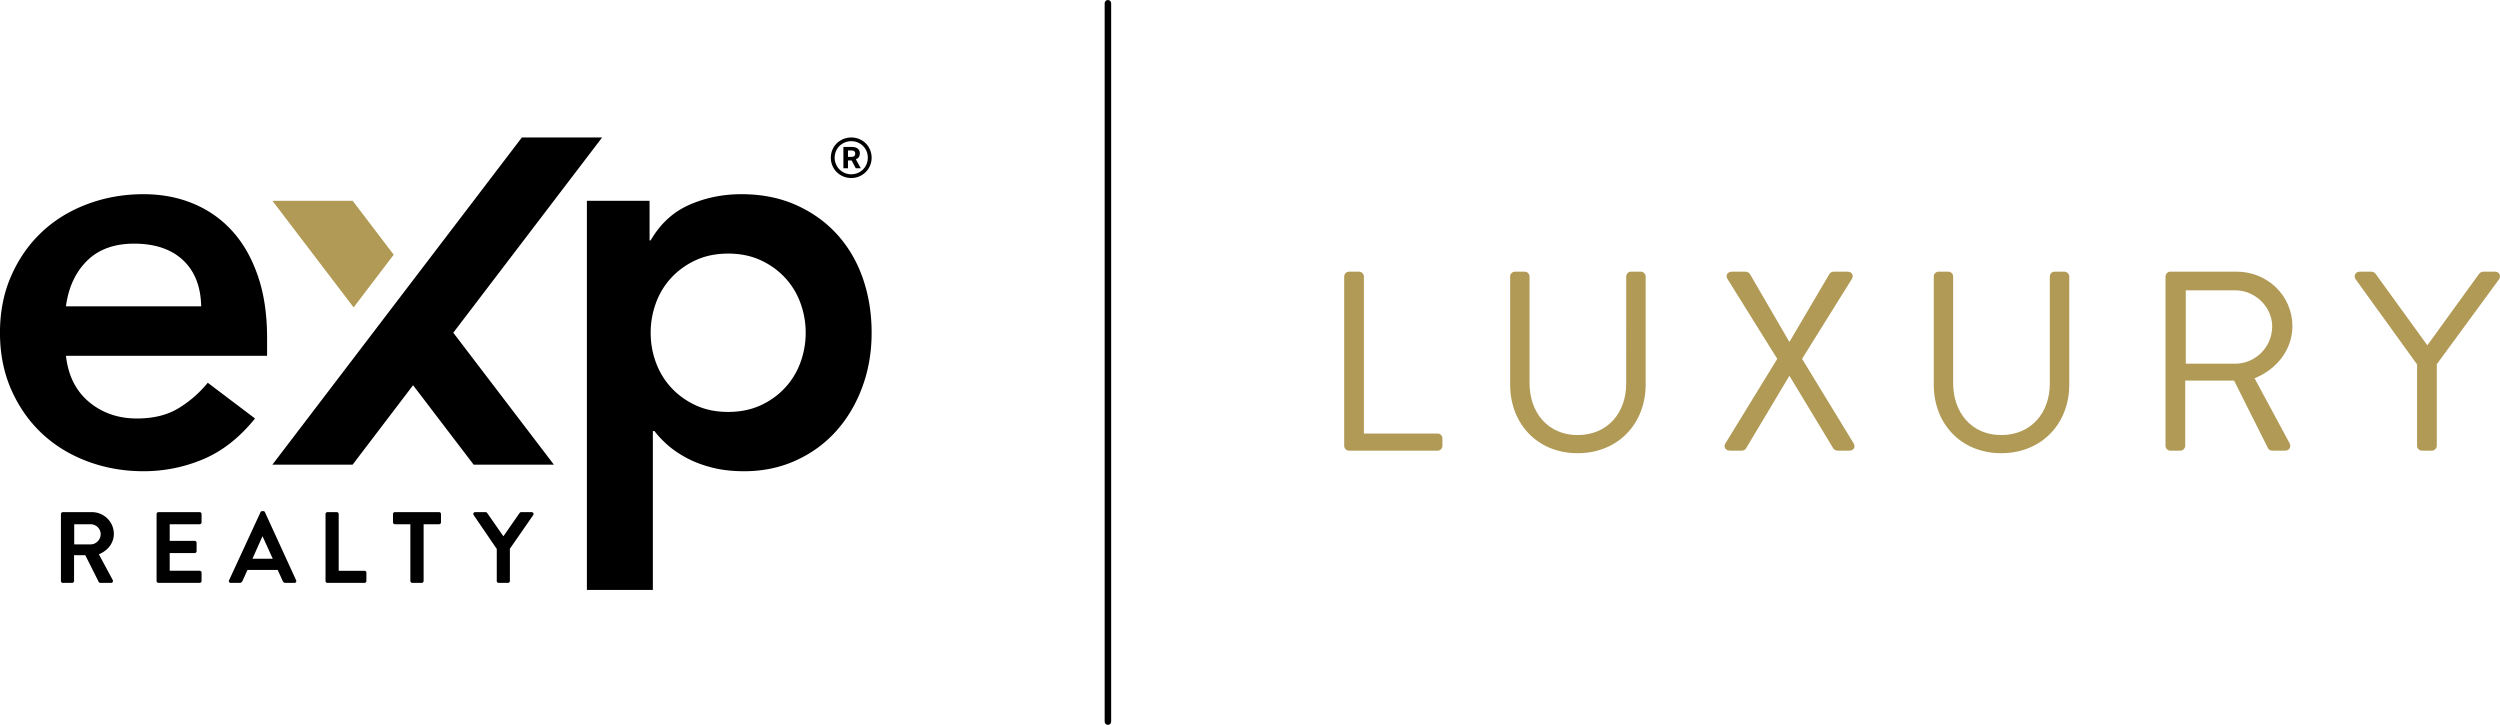
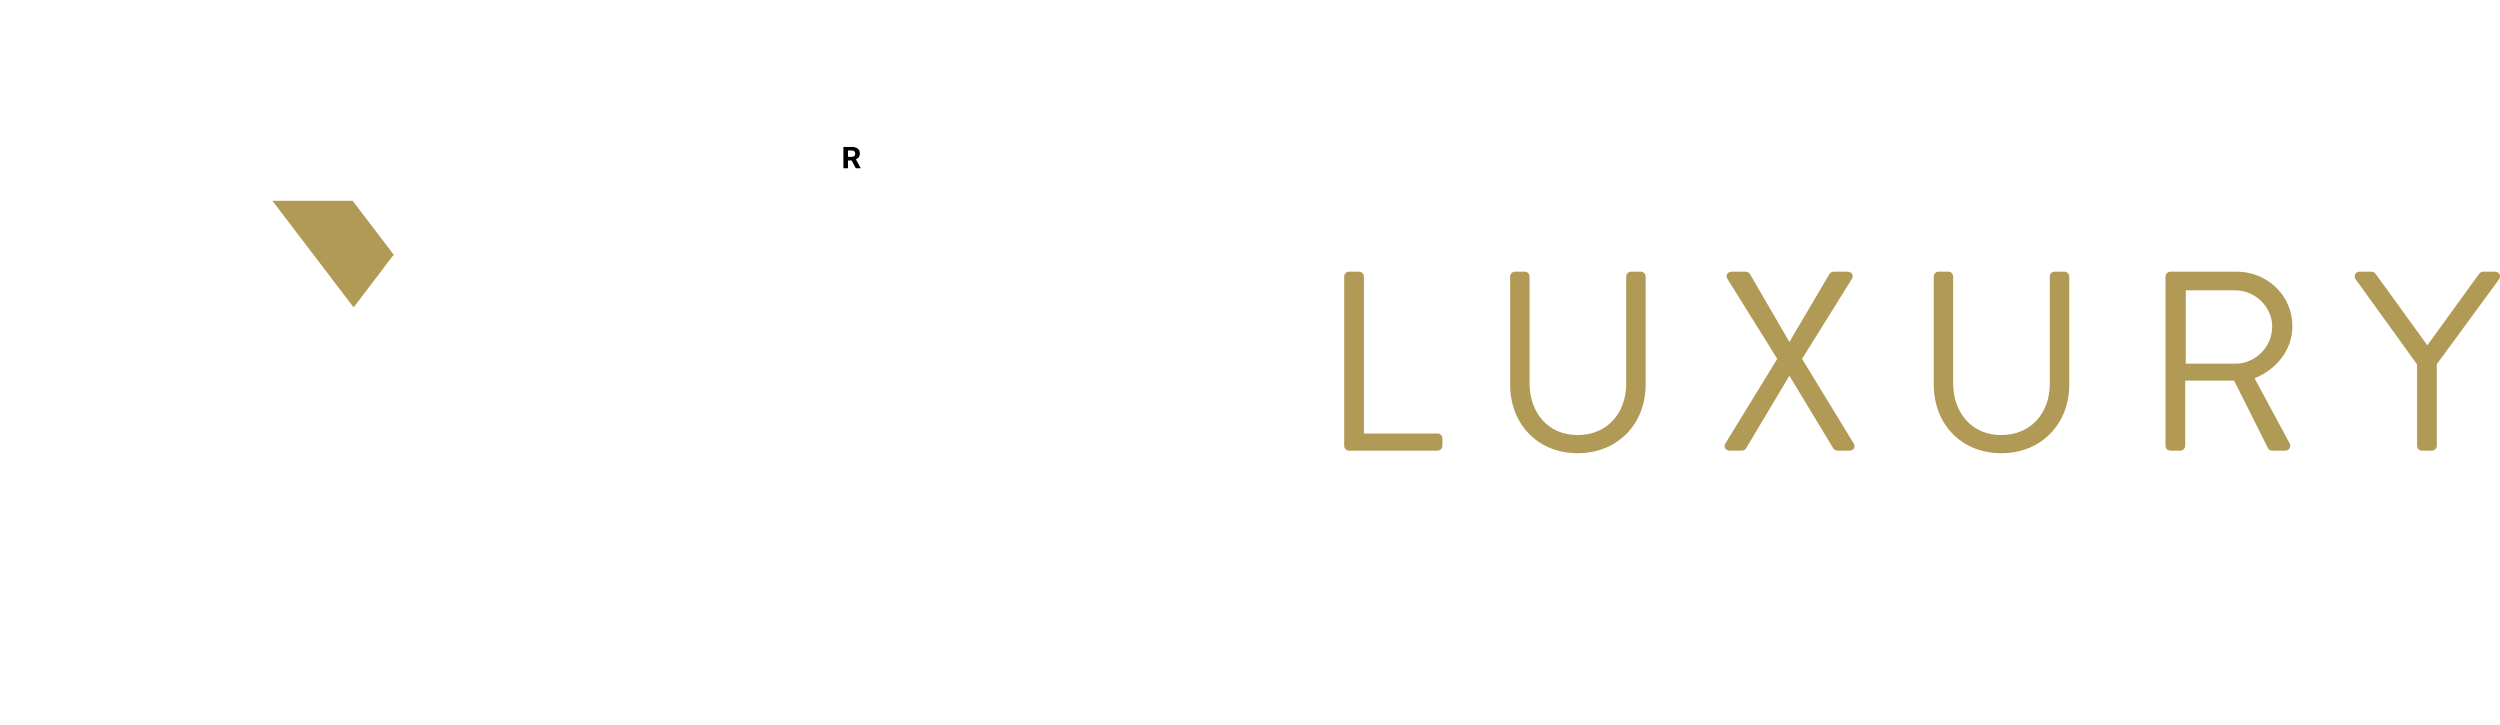
<svg xmlns="http://www.w3.org/2000/svg" id="Layer_2" viewBox="0 0 769.74 223.19">
  <defs>
    <style>.cls-1{fill:#b19a55}</style>
  </defs>
  <g id="Layer_1-2">
    <g>
      <g>
        <g>
-           <path d="M20.31 109.55c.68 6.09 3.05 10.83 7.11 14.22 4.06 3.38 8.97 5.08 14.72 5.08 5.08 0 9.33-1.04 12.78-3.13 3.44-2.08 6.46-4.71 9.05-7.87l14.55 11c-4.74 5.87-10.04 10.04-15.91 12.52-5.87 2.48-12.02 3.72-18.45 3.72-6.09 0-11.85-1.02-17.26-3.05-5.41-2.03-10.1-4.91-14.05-8.63-3.95-3.72-7.08-8.21-9.39-13.45-2.31-5.25-3.47-11.08-3.47-17.52s1.15-12.27 3.47-17.52c2.31-5.25 5.44-9.73 9.39-13.45 3.95-3.72 8.63-6.6 14.05-8.63 5.42-2.03 11.17-3.05 17.26-3.05 5.64 0 10.8.99 15.48 2.96 4.68 1.98 8.69 4.82 12.02 8.55 3.33 3.72 5.92 8.32 7.78 13.79 1.86 5.47 2.79 11.76 2.79 18.87v5.59H20.31Zm41.63-15.23c-.11-6.09-1.98-10.83-5.59-14.22-3.61-3.38-8.63-5.08-15.06-5.08-6.09 0-10.92 1.75-14.47 5.25-3.55 3.5-5.73 8.18-6.52 14.05h41.64ZM180.71 61.83H200v12.18h.34c2.93-5.08 6.88-8.72 11.85-10.92 4.96-2.2 10.32-3.3 16.08-3.3 6.2 0 11.79 1.1 16.75 3.3 4.96 2.2 9.2 5.22 12.69 9.05 3.49 3.84 6.15 8.35 7.95 13.54 1.8 5.19 2.71 10.78 2.71 16.76s-.96 11.57-2.88 16.75c-1.92 5.19-4.6 9.7-8.04 13.54-3.44 3.84-7.59 6.86-12.44 9.06s-10.15 3.3-15.91 3.3c-3.72 0-7.08-.4-10.07-1.18-2.99-.79-5.61-1.8-7.87-3.05-2.26-1.24-4.18-2.56-5.75-3.98-1.58-1.41-2.88-2.79-3.89-4.15h-.51v48.91H180.7V61.83Zm67.36 40.62c0-3.16-.54-6.2-1.61-9.14a22.954 22.954 0 0 0-4.74-7.79c-2.09-2.25-4.6-4.06-7.53-5.41-2.93-1.35-6.26-2.03-9.99-2.03s-7.05.68-9.98 2.03c-2.93 1.35-5.44 3.16-7.53 5.41a22.859 22.859 0 0 0-4.74 7.79c-1.07 2.93-1.61 5.98-1.61 9.14s.53 6.21 1.61 9.14c1.07 2.94 2.65 5.53 4.74 7.79 2.09 2.26 4.6 4.06 7.53 5.42 2.93 1.35 6.26 2.03 9.98 2.03s7.05-.68 9.99-2.03c2.93-1.35 5.44-3.16 7.53-5.42s3.67-4.85 4.74-7.79c1.07-2.93 1.61-5.98 1.61-9.14Z" />
-           <path d="m139.56 102.44 30.98 40.62h-24.71l-18.65-24.45-18.61 24.45h-24.7l76.81-100.73h24.71l-45.83 60.11z" />
          <path class="cls-1" d="M108.59 61.83H83.88l25 32.81 12.34-16.22-12.63-16.59z" />
          <g>
-             <path d="M18.77 158.27c0-.31.25-.59.59-.59h8.9c3.74 0 6.79 2.99 6.79 6.69 0 2.86-1.9 5.2-4.61 6.29l4.26 7.91c.22.4 0 .9-.53.9H30.9c-.28 0-.44-.16-.5-.28l-4.14-8.25H22.8v7.94c0 .31-.28.59-.59.59h-2.86c-.34 0-.59-.28-.59-.59v-20.61Zm9.15 9.34c1.65 0 3.08-1.43 3.08-3.18 0-1.65-1.43-3.02-3.08-3.02h-5.07v6.2h5.07ZM48.21 158.27c0-.31.25-.59.59-.59h12.67c.34 0 .59.28.59.59v2.55c0 .31-.25.59-.59.59h-9.22v5.11h7.69c.31 0 .59.28.59.59v2.58c0 .34-.28.59-.59.59h-7.69v5.45h9.22c.34 0 .59.28.59.59v2.55c0 .31-.25.59-.59.59H48.8c-.34 0-.59-.28-.59-.59v-20.61ZM70.53 178.66l9.68-20.95a.55.55 0 0 1 .53-.34h.31c.31 0 .44.16.53.34l9.59 20.95c.19.4-.06.81-.53.81h-2.71c-.47 0-.69-.19-.9-.62l-1.53-3.36h-9.31l-1.52 3.36c-.12.31-.4.62-.9.62h-2.71c-.47 0-.72-.4-.53-.81Zm13.45-6.63-3.11-6.85h-.09l-3.05 6.85h6.26ZM100.23 158.27c0-.31.25-.59.59-.59h2.87c.31 0 .59.28.59.59v17.47h7.94c.34 0 .59.28.59.59v2.55c0 .31-.25.59-.59.59h-11.4c-.34 0-.59-.28-.59-.59v-20.61ZM126.35 161.41h-4.76c-.34 0-.59-.28-.59-.59v-2.55c0-.31.25-.59.59-.59h13.6c.34 0 .59.28.59.59v2.55c0 .31-.25.59-.59.59h-4.76v17.47c0 .31-.28.59-.59.59h-2.9c-.31 0-.59-.28-.59-.59v-17.47ZM152.93 168.98l-7.1-10.4c-.25-.4 0-.9.5-.9h3.18c.25 0 .41.16.5.28l4.98 7.16 4.98-7.16c.09-.13.25-.28.5-.28h3.21c.5 0 .75.5.5.9l-7.19 10.37v9.93c0 .31-.28.59-.59.59h-2.86c-.34 0-.59-.28-.59-.59v-9.9Z" />
-           </g>
+             </g>
        </g>
        <g>
-           <path d="M267.55 45.43c-.55-.96-1.32-1.72-2.29-2.27s-2.03-.83-3.16-.83-2.19.28-3.17.83c-.97.55-1.74 1.32-2.29 2.27-.55.96-.83 2.01-.83 3.13s.27 2.14.8 3.09c.53.95 1.3 1.73 2.27 2.3.97.57 2.05.86 3.21.86s2.25-.29 3.22-.87c.97-.58 1.73-1.35 2.26-2.31.53-.95.8-1.99.8-3.08s-.28-2.17-.83-3.13Zm-.36 3.12c0 .92-.23 1.79-.67 2.57s-1.07 1.4-1.86 1.86c-.79.45-1.65.68-2.56.68s-1.77-.23-2.55-.67a5.056 5.056 0 0 1-1.87-1.86c-.46-.79-.69-1.65-.69-2.58s.23-1.77.68-2.56c.45-.78 1.08-1.4 1.87-1.85.79-.44 1.65-.67 2.56-.67s1.78.23 2.56.67c.79.45 1.41 1.07 1.86 1.84.45.78.67 1.64.67 2.55Z" />
          <path d="M264.45 48.34c.2-.3.3-.67.3-1.12 0-.63-.22-1.12-.66-1.46-.44-.35-1.06-.52-1.87-.52h-2.54v6.56h1.41v-2.4h1.12l1.28 2.4H265v-.06l-1.48-2.68c.41-.18.72-.41.92-.71Zm-1.4-.3c-.19.17-.47.26-.82.26h-1.14v-1.97h1.13c.38 0 .66.09.84.27.18.18.27.42.27.73s-.1.54-.29.71Z" />
        </g>
      </g>
      <g>
        <path class="cls-1" d="M413.87 85.14c0-.79.63-1.5 1.5-1.5h3.07c.79 0 1.5.71 1.5 1.5v48.34h22.67c.87 0 1.5.71 1.5 1.5v2.28c0 .79-.63 1.5-1.5 1.5h-27.24c-.87 0-1.5-.71-1.5-1.5V85.14ZM464.95 85.14c0-.79.71-1.5 1.5-1.5h2.99c.87 0 1.5.71 1.5 1.5v32.83c0 8.97 5.59 15.98 14.8 15.98s14.96-6.85 14.96-15.82V85.14c0-.79.63-1.5 1.5-1.5h2.99c.79 0 1.5.71 1.5 1.5v33.3c0 11.97-8.5 21.1-20.94 21.1s-20.78-9.13-20.78-21.1v-33.3ZM547.21 110.49l-15.35-24.64c-.63-1.02 0-2.2 1.34-2.2h4.25c.55 0 1.1.32 1.34.71l12.12 20.86h.08l12.28-20.86c.24-.39.71-.71 1.34-.71h4.25c1.34 0 1.97 1.18 1.34 2.2l-15.35 24.64 15.9 26.06c.63 1.1 0 2.2-1.34 2.2h-3.62c-.63 0-1.18-.39-1.34-.71l-13.46-22.28h-.08l-13.3 22.28c-.24.39-.71.71-1.34.71h-3.62c-1.42 0-2.05-1.18-1.42-2.2l15.98-26.06ZM595.38 85.14c0-.79.71-1.5 1.5-1.5h2.99c.87 0 1.5.71 1.5 1.5v32.83c0 8.97 5.59 15.98 14.8 15.98s14.96-6.85 14.96-15.82V85.14c0-.79.63-1.5 1.5-1.5h2.99c.79 0 1.5.71 1.5 1.5v33.3c0 11.97-8.5 21.1-20.94 21.1s-20.78-9.13-20.78-21.1v-33.3ZM666.77 85.14c0-.79.63-1.5 1.5-1.5h20.39c9.45 0 17.16 7.4 17.16 16.77 0 7.24-4.8 13.3-11.65 16.06l10.78 20c.55 1.02 0 2.28-1.34 2.28h-4.02c-.71 0-1.1-.39-1.26-.71l-10.47-20.86h-15.04v20.07c0 .79-.71 1.5-1.5 1.5h-3.07c-.87 0-1.5-.71-1.5-1.5V85.13Zm21.49 26.84c6.06 0 11.34-5.04 11.34-11.49 0-5.98-5.27-11.1-11.34-11.1h-15.27v22.59h15.27ZM744.22 112.22l-18.97-26.29c-.63-1.02 0-2.28 1.26-2.28h3.7c.55 0 1.02.39 1.26.71l15.9 21.96 15.9-21.96c.24-.32.71-.71 1.26-.71h3.7c1.26 0 1.89 1.26 1.26 2.28l-19.21 26.21v25.11c0 .79-.71 1.5-1.5 1.5h-3.07c-.87 0-1.5-.71-1.5-1.5v-25.03Z" />
      </g>
-       <path d="M341.12 223.19c-.55 0-1-.45-1-1V1c0-.55.45-1 1-1s1 .45 1 1v221.19c0 .55-.45 1-1 1Z" />
    </g>
  </g>
</svg>